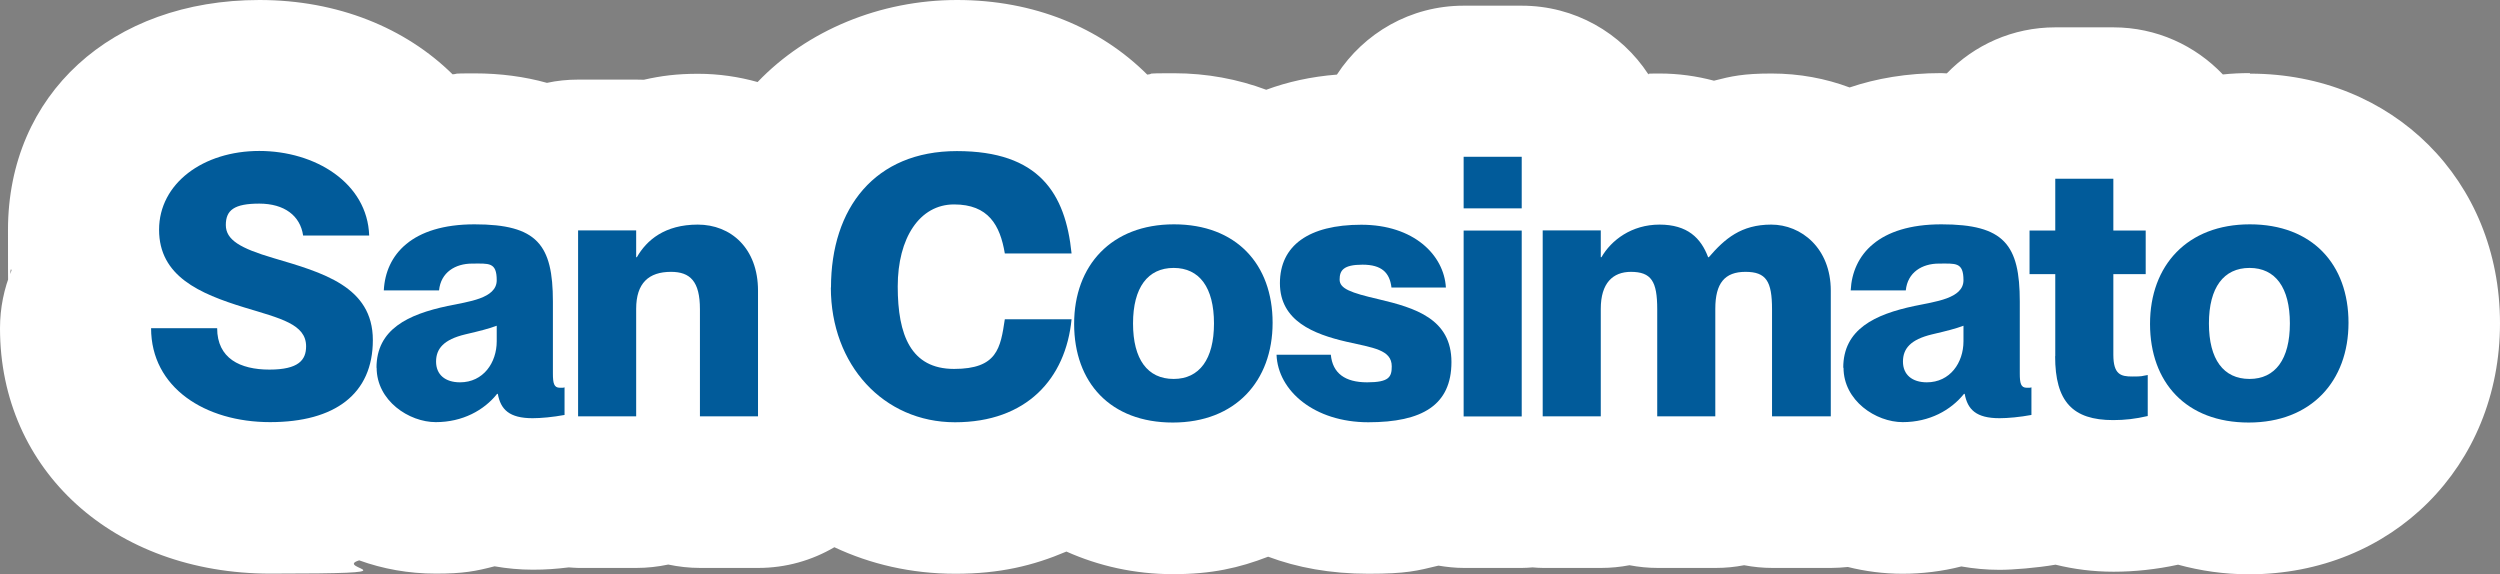
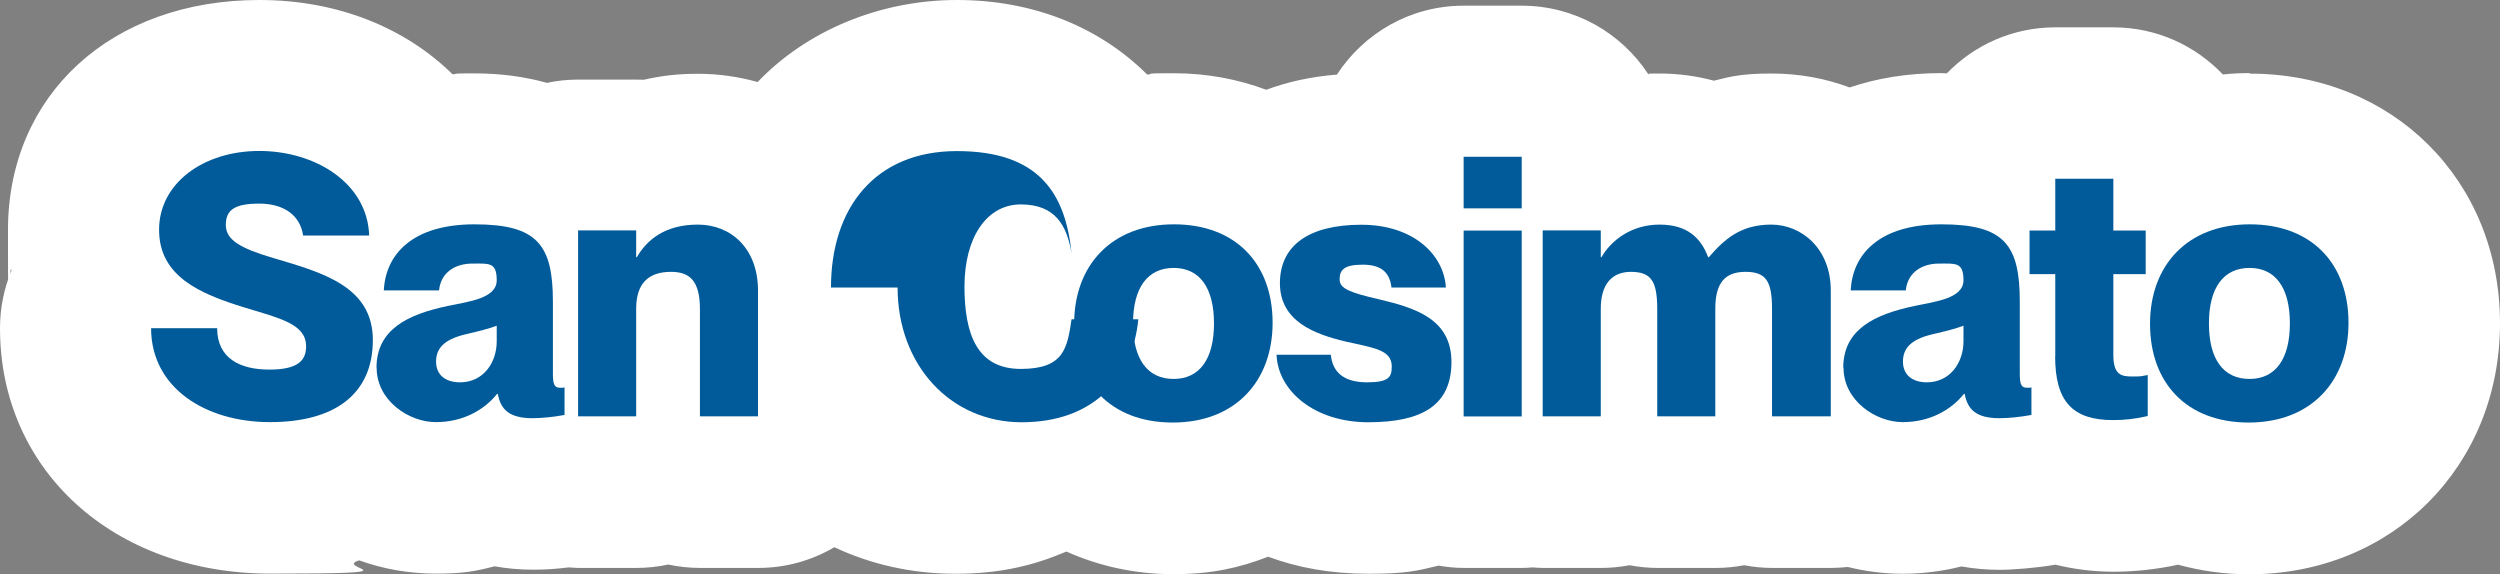
<svg xmlns="http://www.w3.org/2000/svg" id="Livello_1" version="1.1" viewBox="0 0 1846.6 424.2">
  <rect x="0" y="0" width="1846.6" height="424.2" fill="#808080" stroke="none" />
  <defs>
    <style>
      .st0 {
        fill: #fff;
      }

      .st1 {
        fill: #015b9a;
      }
    </style>
  </defs>
  <g>
    <path class="st0" d="M1661.8,54c-6.8,0-13.4.3-19.9,1-20.4-21.4-49-34.8-80.9-34.8h-42.9c-31.4,0-59.8,13-80.1,34-1.4,0-2.7-.2-4.1-.2-25.4,0-47.9,3.9-67.7,10.6-17.6-6.6-37-10.3-57.7-10.3s-29.8,2-42.5,5.3c-12.8-3.4-26.2-5.3-40.1-5.3s-5.6.3-8.4.5c-20-30.5-54.3-50.6-93.5-50.6h-42.9c-39.3,0-73.7,20.3-93.6,50.9-19.2,1.5-36.5,5.4-52.2,11.2-20.9-7.8-43.8-12.2-68.1-12.2s-13.3.3-19.8,1C812.5,20.3,763.7,0,706.9,0s-110.9,22.5-147.3,60.6c-13.9-3.9-28.7-6.1-44.1-6.1s-27.2,1.5-39.9,4.4c-1.9,0-3.8-.1-5.7-.1h-42.9c-7.9,0-15.6.8-23,2.4-16.5-4.6-34.4-7-53.4-7s-11,.3-16.3.7C299.6,20.7,249.6,0,191.6,0,82.3,0,5.9,69.9,5.9,169.9s.7,19.6,2.6,29.9c-5.5,13.2-8.5,27.6-8.5,42.7,0,105,84,181.2,199.7,181.2s45.4-3.6,65.6-9.8c17.4,6.3,36.4,9.8,56.7,9.8s29.4-1.8,43.3-5.4c9.1,1.6,18.5,2.5,28.3,2.5s17.3-.6,26.5-1.7c2.3.1,4.7.4,7,.4h42.9c8.1,0,16-.9,23.6-2.5,7.6,1.6,15.5,2.5,23.6,2.5h42.9c20.5,0,39.7-5.6,56.2-15.3,26.6,12.5,56.7,19.6,89.4,19.6s57.3-5.9,82-16.4c23.7,10.6,50.3,16.7,78.8,16.7s48.7-4.6,70.2-12.9c21.4,8,45.9,12.6,74.1,12.6s36-2.2,51.7-6c6.1,1,12.4,1.7,18.8,1.7h42.9c2.6,0,5.2-.2,7.8-.4,2.6.2,5.1.4,7.8.4h42.9c7.1,0,14.1-.7,20.9-2,6.8,1.3,13.8,2,20.9,2h42.9c7.2,0,14.1-.7,20.9-2,6.8,1.3,13.8,2,20.9,2h43.4c4.1,0,8.2-.3,12.3-.7,12.9,3.2,26.4,5,40.5,5s29.4-1.8,43.3-5.4c9.1,1.6,18.5,2.5,28.3,2.5s27.2-1.4,41.3-3.8c13.4,3.3,27.7,5.2,42.9,5.2s31.7-1.7,47.6-5.2c16.5,4.5,34,7.1,52.4,7.1,105.7,0,185.4-79.7,185.4-185.4s-79.4-184.4-184.6-184.4l-.2-.4Z" />
    <g>
      <path class="st1" d="M111.6,242.4h48.8c0,22.3,16.9,30.6,38.6,30.6s27.1-7.2,27.1-17.2c0-16.4-19-20.6-45.6-28.7-33.2-10.2-63-23.1-63-57.4s32.7-58.2,74-58.2,79.9,23.6,81.2,62.5h-48.8c-2.1-14.7-13.9-23.6-32.4-23.6s-24.7,4.8-24.7,15.8,10.7,17.2,35.1,24.4c36.2,10.7,73.5,20.9,73.5,60.6s-27.9,60.6-75.9,60.6-87.9-25.5-87.9-69.4h0Z" />
      <path class="st1" d="M278.1,271.6c0-28.4,23.3-39.4,52.6-45.6,15-3.2,36.2-5.4,36.2-19s-5.9-12.3-18.2-12.3-23.1,6.4-24.4,19.8h-40.8c1.3-26.3,20.7-48.8,67-48.8s57.9,15,57.9,57.1v53.1c0,7.2.8,10.5,5.1,10.5s1.9,0,3.5-.3v20.4c-8.6,1.6-17.4,2.4-23.6,2.4-17.2,0-23.6-6.4-25.7-18h-.5c-9.6,12.1-25.5,20.9-45.3,20.9s-43.7-15.8-43.7-40.2h-.1ZM339.8,282.4c17.2,0,27.1-14.5,27.1-30.3v-11.5c-5.6,2.1-12.1,3.8-23.3,6.4-15.8,3.8-21.5,10.5-21.5,20.1s6.7,15.3,17.7,15.3h0Z" />
      <path class="st1" d="M495.6,200.8c-16.4,0-25.7,8.3-25.7,27.3v79.4h-42.9v-137.3h42.9v19.8h.5c7.2-12.6,20.6-24.1,45-24.1s44.5,17.4,44.5,48.8v92.8h-42.9v-79.1c0-20.6-7.2-27.6-21.4-27.6h0Z" />
-       <path class="st1" d="M613.8,212.4c0-58.7,32.4-100.8,93-100.8s80.2,31.1,84.7,75.6h-49.3c-3.5-20.9-12.1-36.2-37.5-36.2s-41.6,24.7-41.6,60.6,9.7,60.9,41.6,60.9,34.3-15.3,37.5-36.7h49.3c-4.3,44-33.3,76.1-86.1,76.1s-91.7-42.4-91.7-99.5h.1Z" />
+       <path class="st1" d="M613.8,212.4c0-58.7,32.4-100.8,93-100.8s80.2,31.1,84.7,75.6c-3.5-20.9-12.1-36.2-37.5-36.2s-41.6,24.7-41.6,60.6,9.7,60.9,41.6,60.9,34.3-15.3,37.5-36.7h49.3c-4.3,44-33.3,76.1-86.1,76.1s-91.7-42.4-91.7-99.5h.1Z" />
      <path class="st1" d="M793.4,239.2c0-43.2,27.6-73.5,73.7-73.5s72.9,29.5,72.9,72.7-27.6,73.7-73.7,73.7-72.9-29.5-72.9-72.9h0ZM866.9,279.9c19,0,29.8-14.5,29.8-41s-10.7-41-29.8-41-30,14.5-30,41,10.7,41,30,41Z" />
      <path class="st1" d="M942.8,262h40.2c1.3,13.7,10.5,20.4,26.8,20.4s18.2-4,18.2-11.8c0-12.3-13.7-13.7-33.5-18.2-24.1-5.6-49.1-15.3-49.1-43.2s21.4-43.2,60.1-43.2,61.1,22.3,62.5,46.4h-40.2c-1.3-11-7.2-16.9-21.4-16.9s-16.9,4.3-16.9,11,8,9.7,28.7,14.5c27.1,6.4,53.9,14.5,53.9,46.4s-21.7,44.5-61.4,44.5-66.8-23.1-67.8-49.9h-.1Z" />
      <path class="st1" d="M1081.1,115.8h42.9v38.1h-42.9v-38.1ZM1081.1,170.3h42.9v137.3h-42.9v-137.3h0Z" />
      <path class="st1" d="M1204.7,200.8c-13.4,0-22.3,8.3-22.3,27.3v79.4h-42.9v-137.3h42.9v19.8h.5c7.2-12.6,22.3-24.1,42.9-24.1s30.6,9.9,35.9,24.1h.5c11.8-13.7,23.9-24.1,46.1-24.1s44,17.4,44,48.8v92.8h-43.4v-79.1c0-20.6-4.3-27.6-19.6-27.6s-22.3,8.3-22.3,27.3v79.4h-42.9v-79.1c0-20.6-4.3-27.6-19.6-27.6h.2Z" />
      <path class="st1" d="M1361.5,271.6c0-28.4,23.3-39.4,52.6-45.6,15-3.2,36.2-5.4,36.2-19s-5.9-12.3-18.2-12.3-23.1,6.4-24.4,19.8h-40.7c1.3-26.3,20.6-48.8,67-48.8s57.9,15,57.9,57.1v53.1c0,7.2.8,10.5,5.1,10.5s1.9,0,3.5-.3v20.4c-8.6,1.6-17.4,2.4-23.6,2.4-17.2,0-23.6-6.4-25.7-18h-.5c-9.7,12.1-25.5,20.9-45.3,20.9s-43.7-15.8-43.7-40.2h-.2ZM1423.2,282.4c17.2,0,27.1-14.5,27.1-30.3v-11.5c-5.6,2.1-12.1,3.8-23.3,6.4-15.8,3.8-21.4,10.5-21.4,20.1s6.7,15.3,17.7,15.3h-.1Z" />
      <path class="st1" d="M1518.1,263.1v-60.6h-19v-32.2h19v-38.3h42.9v38.3h23.9v32.2h-23.9v59.5c0,14.7,5.6,16.1,13.9,16.1s6.4-.3,11.5-1.1v30.3c-9.1,2.1-16.9,3-25.5,3-30,0-42.9-13.7-42.9-47.2h.1Z" />
      <path class="st1" d="M1588.1,239.2c0-43.2,27.6-73.5,73.7-73.5s72.9,29.5,72.9,72.7-27.6,73.7-73.7,73.7-72.9-29.5-72.9-72.9h0ZM1661.6,279.9c19,0,29.8-14.5,29.8-41s-10.7-41-29.8-41-30,14.5-30,41,10.7,41,30,41Z" />
    </g>
  </g>
  <g>
    <path class="st0" d="M6613.9,210.9c0-101-68.2-168.8-169.6-168.8s-14.8.3-21.8,1c-20.3-21.4-49-34.8-80.9-34.8h-42.9c-8,0-15.8.9-23.4,2.6-7.6-1.6-15.4-2.6-23.5-2.6h-42.9c-30.3,0-57.7,12.1-77.9,31.7-20.2-28.9-53.6-47.8-91.6-47.8h-42.9c-2.6,0-5.2.2-7.8.4-2.6-.2-5.1-.4-7.8-.4h-42.9c-39.1,0-73.4,20.1-93.4,50.5-11.7.8-23.1,2.6-34,5.3-5.5-.8-11-1.4-16.6-1.4h-42.4c-9.7,0-19.1,1.2-28.2,3.6-9-2.4-18.5-3.6-28.2-3.6h-30.7c-8.6-1-15.4-1.1-19.7-1.1-7.5,0-15,.6-22.2,1.7-3.9-.4-7.8-.6-11.8-.6h-42.9c-8.5,0-16.7,1-24.7,2.8-17.2-4.8-35.7-7.4-55.5-7.4s-11.8.3-17.6.8c-34.9-34.7-83.6-55-140.3-55-118.6,0-204.8,89.4-204.8,212.5s85.5,211.2,203.4,211.2,56.9-5.8,81.6-16.2c23.4,10.5,49.5,16.5,77.7,16.5s38.2-2.6,55.5-7.4c7.9,1.8,16.1,2.8,24.6,2.8h42.9c15.7,0,30.7-3.3,44.3-9.2,13.7,5.9,28.6,9.2,44.2,9.2h47.2c14.8,0,29-2.9,42.1-8.3,21.1,8.2,44.4,12.8,69.1,12.8s38.2-2.6,55.5-7.4c7.9,1.8,16.1,2.8,24.6,2.8h42.9c2.6,0,5.2-.2,7.8-.4,2.6.2,5.1.4,7.8.4h42.9c9.1,0,17.8-1.2,26.3-3.2,17.1,5.1,35.5,7.8,54.7,7.8s49.5-4.3,71.1-12.3c18.1,6.8,38.3,10.5,60.3,10.5s31.4-1.7,47.2-5.1c13.3,3.3,27.5,5.1,42.7,5.1s23.9-1,35.5-2.9c12.2,2.8,25.1,4.5,38.5,4.5s29.4-1.8,43.3-5.4c9.1,1.6,18.5,2.5,28.3,2.5s29.3-1.5,44.1-4.3c52.9-9.9,91.2-56,91.2-109.8v-20.4c0-14.9-3-29.5-8.6-42.9v-20.4l.2.1Z" />
    <g>
      <path class="st1" d="M5237,200.5c0-58.7,32.4-100.8,93-100.8s80.2,31.1,84.7,75.6h-49.3c-3.5-20.9-12.1-36.2-37.5-36.2s-41.6,24.7-41.6,60.6,9.7,60.9,41.6,60.9,34.3-15.3,37.5-36.7h49.3c-4.3,44-33.2,76.1-86.1,76.1s-91.7-42.4-91.7-99.5h.1Z" />
      <path class="st1" d="M5416.6,227c0-40.2,25.2-73.2,71.3-73.2s70.3,27.6,70.3,78.3v6.4h-98.7c0,19,13.4,29.5,29.5,29.5s21.7-7,24.4-13.9h43.7c-7.8,27.9-30.6,46.1-69.2,46.1s-71.3-30.3-71.3-73.2h0ZM5515,212c0-17.7-10.5-27.1-27.1-27.1s-27.1,9.4-28.2,27.1h55.3Z" />
      <path class="st1" d="M5611,295.6h-42.9v-137.3h42.9v22.5h.5c6.7-14.5,18.5-23.6,33.5-23.6s7,0,11.8,1.1v37.5c-3.5-.5-5.9-.8-8.9-.8-19.3,0-37,12.1-37,36.7v63.8l.1.1Z" />
      <path class="st1" d="M5652,158.4h43.4l27.9,90.6h.5l27.9-90.6h42.4l-47.5,137.3h-47.2l-47.5-137.3h.1Z" />
      <path class="st1" d="M5786.6,227c0-40.2,25.2-73.2,71.3-73.2s70.3,27.6,70.3,78.3v6.4h-98.7c0,19,13.4,29.5,29.5,29.5s21.7-7,24.4-13.9h43.7c-7.8,27.9-30.6,46.1-69.2,46.1s-71.3-30.3-71.3-73.2h0ZM5885,212c0-17.7-10.5-27.1-27.1-27.1s-27.1,9.4-28.2,27.1h55.3Z" />
      <path class="st1" d="M5938.1,103.9h42.9v191.7h-42.9V103.9Z" />
      <path class="st1" d="M5996.5,103.9h42.9v191.7h-42.9V103.9Z" />
-       <path class="st1" d="M6049.1,227c0-40.2,25.2-73.2,71.3-73.2s70.3,27.6,70.3,78.3v6.4h-98.7c0,19,13.4,29.5,29.5,29.5s21.7-7,24.4-13.9h43.7c-7.8,27.9-30.6,46.1-69.2,46.1s-71.3-30.3-71.3-73.2h0ZM6147.5,212c0-17.7-10.5-27.1-27.1-27.1s-27.1,9.4-28.2,27.1h55.3Z" />
      <path class="st1" d="M6208.9,251.1v-60.6h-19v-32.2h19v-38.3h42.9v38.3h23.9v32.2h-23.9v59.5c0,14.7,5.6,16.1,13.9,16.1s6.4-.3,11.5-1.1v30.3c-9.1,2.1-16.9,3-25.5,3-30,0-42.9-13.7-42.9-47.2h.1Z" />
      <path class="st1" d="M6298.7,251.1v-60.6h-19v-32.2h19v-38.3h42.9v38.3h23.9v32.2h-23.9v59.5c0,14.7,5.6,16.1,13.9,16.1s6.4-.3,11.5-1.1v30.3c-9.1,2.1-16.9,3-25.5,3-30,0-42.9-13.7-42.9-47.2h.1Z" />
      <path class="st1" d="M6371.9,259.7c0-28.4,23.3-39.4,52.6-45.6,15-3.2,36.2-5.4,36.2-19s-5.9-12.3-18.2-12.3-23.1,6.4-24.4,19.8h-40.8c1.3-26.3,20.6-48.8,67-48.8s57.9,15,57.9,57.1v53.1c0,7.2.8,10.5,5.1,10.5s1.9,0,3.5-.3v20.4c-8.6,1.6-17.4,2.4-23.6,2.4-17.2,0-23.6-6.4-25.7-18h-.5c-9.6,12.1-25.5,20.9-45.3,20.9s-43.7-15.8-43.7-40.2h-.1ZM6433.5,270.4c17.2,0,27.1-14.5,27.1-30.3v-11.5c-5.6,2.1-12.1,3.8-23.3,6.4-15.8,3.8-21.5,10.5-21.5,20.1s6.7,15.3,17.7,15.3h0Z" />
    </g>
  </g>
  <g>
    <path class="st0" d="M11548-7.8h-42.9c-39.2,0-73.6,20.2-93.5,50.7-17.9,1.7-34.9,5.8-50.7,12.1-21.4-8.3-45-12.9-70.3-12.9s-50.5,5.1-72.5,14.3c-19.6-8.1-41.1-12.7-64-13.8-20-30.3-54.3-50.3-93.3-50.3h-42.9c-10.8,0-21.3,1.6-31.1,4.5-19.2-5.7-39.8-8.8-61.6-8.8-61.1,0-113.5,23.9-150,63.7-19.1-6.1-39.9-9.6-62.3-9.6s-11.8.3-17.6.8c-20.3-21.3-49-34.6-80.8-34.6h-42.9c-31.8,0-60.5,13.3-80.9,34.7-9.5.6-18.9,1.7-27.9,3.8-1.9,0-3.8-.1-5.7-.1h-42.9c-9.2,0-18.2,1.2-26.8,3.4-14.5-4.3-29.9-6.7-45.9-7.5-20-30.3-54.3-50.3-93.3-50.3h-59c-13.9,0-27.3,2.6-39.7,7.3-12.4-4.7-25.8-7.3-39.7-7.3h-59c-61.7,0-111.7,50-111.7,111.7v191.7c0,61.7,50,111.7,111.7,111.7h45.6c6.2,0,12.2-.5,18.1-1.5,5.9,1,11.9,1.5,18.1,1.5h33.8c6.1,0,12.2-.5,18.1-1.5,5.9,1,12,1.5,18.1,1.5h45.6c9.3,0,18.2-1.2,26.8-3.4,17.5,5.2,36.2,7.9,55.8,7.9s38.6-2.8,56.2-8c8.7,2.2,17.8,3.5,27.1,3.5h42.9c8.1,0,16-.9,23.6-2.5,7.6,1.6,15.5,2.5,23.6,2.5h42.9c8.2,0,16.2-.9,23.9-2.6,13.6,3.4,28,5.3,43.4,5.3s31.3-1.7,47-5.1c16.2,4.5,33.4,7,51.4,7,39.7,0,75.4-10.3,104.6-28.9,30.4,18.2,66.5,28.6,106.4,28.6s42.5-3.2,61.8-9.1c10.2,3.1,21,4.8,32.3,4.8h42.9c9.3,0,18.2-1.2,26.8-3.4,17.5,5.2,36.2,7.9,55.8,7.9s52-5.2,74.7-14.6c22.3,9.4,47.1,14.6,73.6,14.6s48.6-4.6,69.9-12.9c21.2,8.3,44.4,12.9,69.2,12.9s35.5-2.4,51.7-6.8c7.3,1.5,14.8,2.3,22.5,2.3h42.9c61.7,0,111.7-50,111.7-111.7v-137.3c0-2.7,0-5.5-.3-8.2.2-2.7.3-5.4.3-8.2v-38.1c0-61.7-50-111.7-111.7-111.7h.1Z" />
    <path class="st1" d="M10050.9,103.9h59l39.4,122.3h.5l39.4-122.3h59v191.7h-45.6v-119.3h-.5l-35.7,119.3h-33.8l-35.7-119.3h-.5v119.3h-45.6V103.9h.1Z" />
    <path class="st1" d="M10257.9,227.3c0-43.2,27.6-73.5,73.7-73.5s72.9,29.5,72.9,72.7-27.6,73.7-73.7,73.7-72.9-29.5-72.9-72.9ZM10331.4,268c19,0,29.8-14.5,29.8-41s-10.7-41-29.8-41-30,14.5-30,41,10.7,41,30,41Z" />
    <path class="st1" d="M10482.8,188.9c-16.4,0-25.7,8.3-25.7,27.3v79.4h-42.9v-137.3h42.9v19.8h.5c7.2-12.6,20.6-24.1,45-24.1s44.5,17.4,44.5,48.8v92.8h-42.9v-79.1c0-20.6-7.2-27.6-21.4-27.6h0Z" />
    <path class="st1" d="M10571.6,251.1v-60.6h-19v-32.2h19v-38.3h42.9v38.3h23.9v32.2h-23.9v59.5c0,14.7,5.6,16.1,13.9,16.1s6.4-.3,11.5-1.1v30.3c-9.1,2.1-16.9,3-25.5,3-30,0-42.9-13.7-42.9-47.2h.1Z" />
    <path class="st1" d="M10641.5,227c0-40.2,25.2-73.2,71.3-73.2s70.3,27.6,70.3,78.3v6.4h-98.7c0,19,13.4,29.5,29.5,29.5s21.7-7,24.4-13.9h43.7c-7.8,27.9-30.6,46.1-69.2,46.1s-71.3-30.3-71.3-73.2ZM10740,212c0-17.7-10.5-27.1-27.1-27.1s-27.1,9.4-28.2,27.1h55.3Z" />
    <path class="st1" d="M10832.2,200.5c0-58.7,32.4-100.8,93-100.8s80.2,31.1,84.7,75.6h-49.3c-3.5-20.9-12.1-36.2-37.5-36.2s-41.6,24.7-41.6,60.6,9.7,60.9,41.6,60.9,34.3-15.3,37.5-36.7h49.3c-4.3,44-33.2,76.1-86.1,76.1s-91.7-42.4-91.7-99.5h.1Z" />
    <path class="st1" d="M11018,103.9h42.9v38.1h-42.9v-38.1h0ZM11018,158.4h42.9v137.3h-42.9v-137.3Z" />
    <path class="st1" d="M11070.5,227.3c0-43.2,27.6-73.5,73.7-73.5s72.9,29.5,72.9,72.7-27.6,73.7-73.7,73.7-72.9-29.5-72.9-72.9ZM11144,268c19,0,29.8-14.5,29.8-41s-10.7-41-29.8-41-30,14.5-30,41,10.7,41,30,41Z" />
    <path class="st1" d="M11220.9,227c0-42.6,27.3-73.2,69.7-73.2s63.8,23.6,67.3,55.8h-43.2c-1.3-11.3-6.2-23.6-23.3-23.6s-26.5,15.3-26.5,41,8.6,41,26.5,41,22-11.5,23.3-24.1h43.2c-2.1,32.7-26.8,56.3-66.2,56.3s-70.8-30.3-70.8-73.2Z" />
    <path class="st1" d="M11360.1,227c0-42.6,27.3-73.2,69.7-73.2s63.8,23.6,67.3,55.8h-43.2c-1.3-11.3-6.2-23.6-23.3-23.6s-26.5,15.3-26.5,41,8.6,41,26.5,41,22-11.5,23.3-24.1h43.2c-2.1,32.7-26.8,56.3-66.2,56.3s-70.8-30.3-70.8-73.2Z" />
    <path class="st1" d="M11505.1,103.9h42.9v38.1h-42.9v-38.1h0ZM11505.1,158.4h42.9v137.3h-42.9v-137.3Z" />
  </g>
</svg>